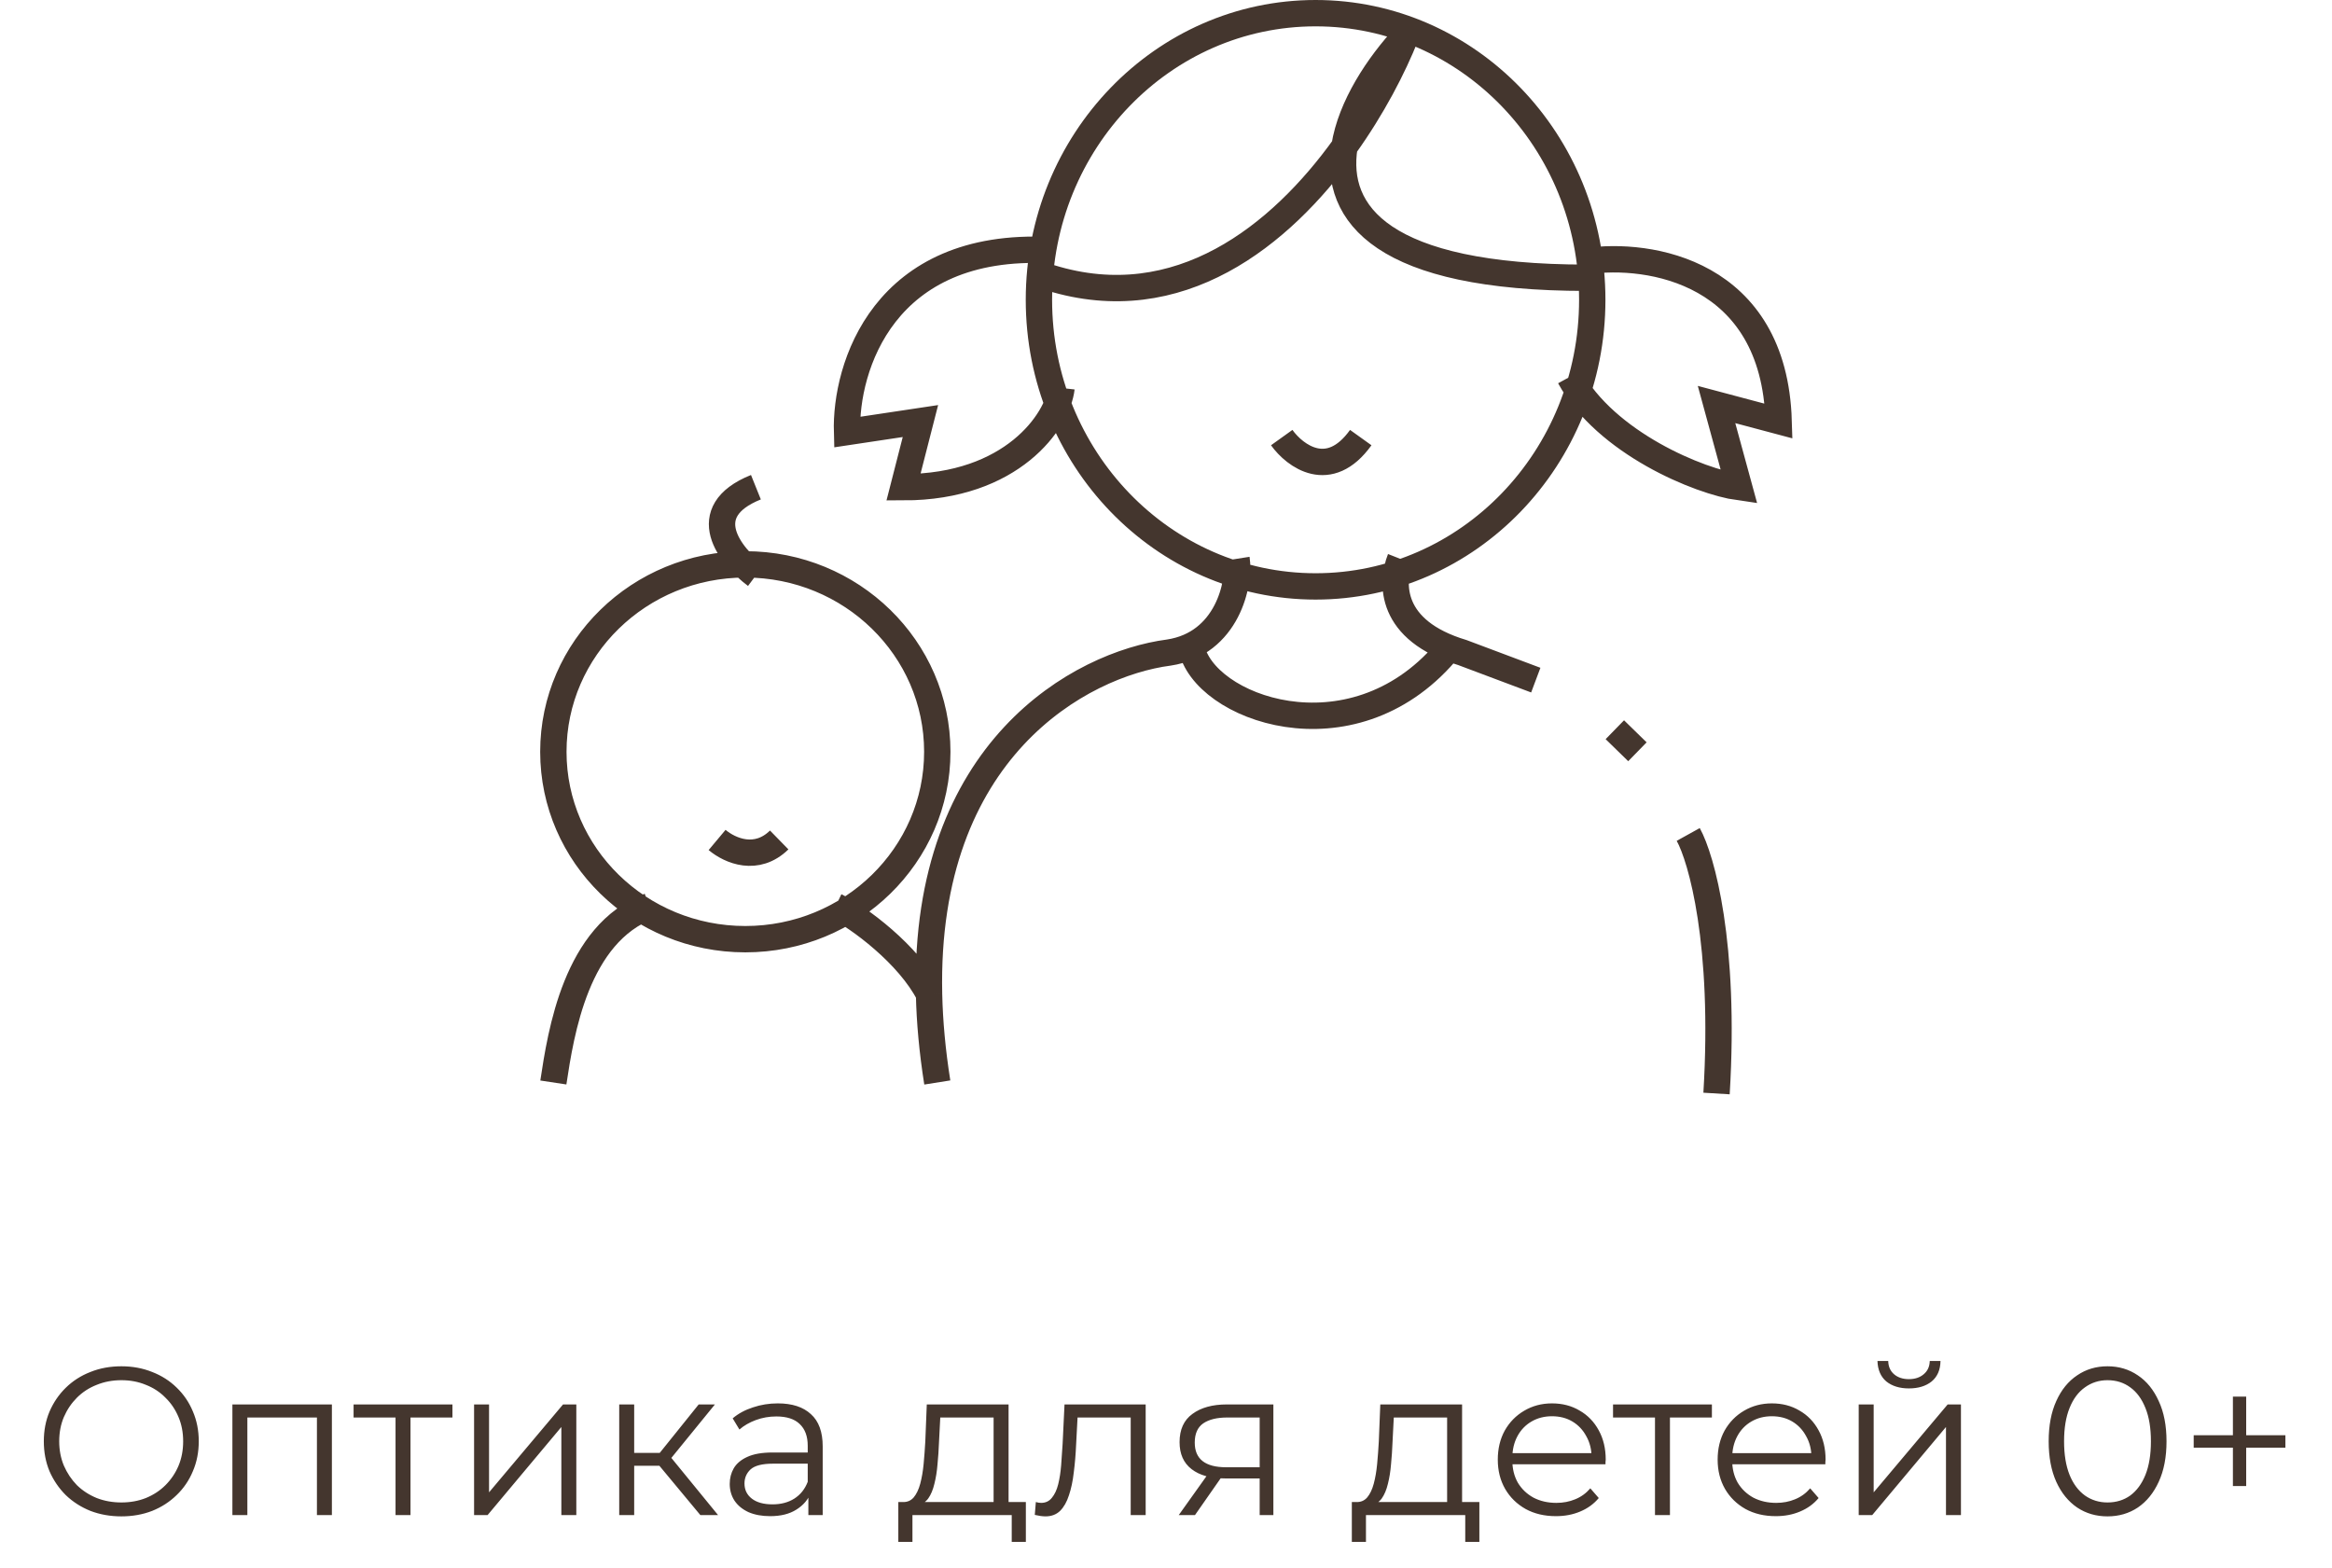
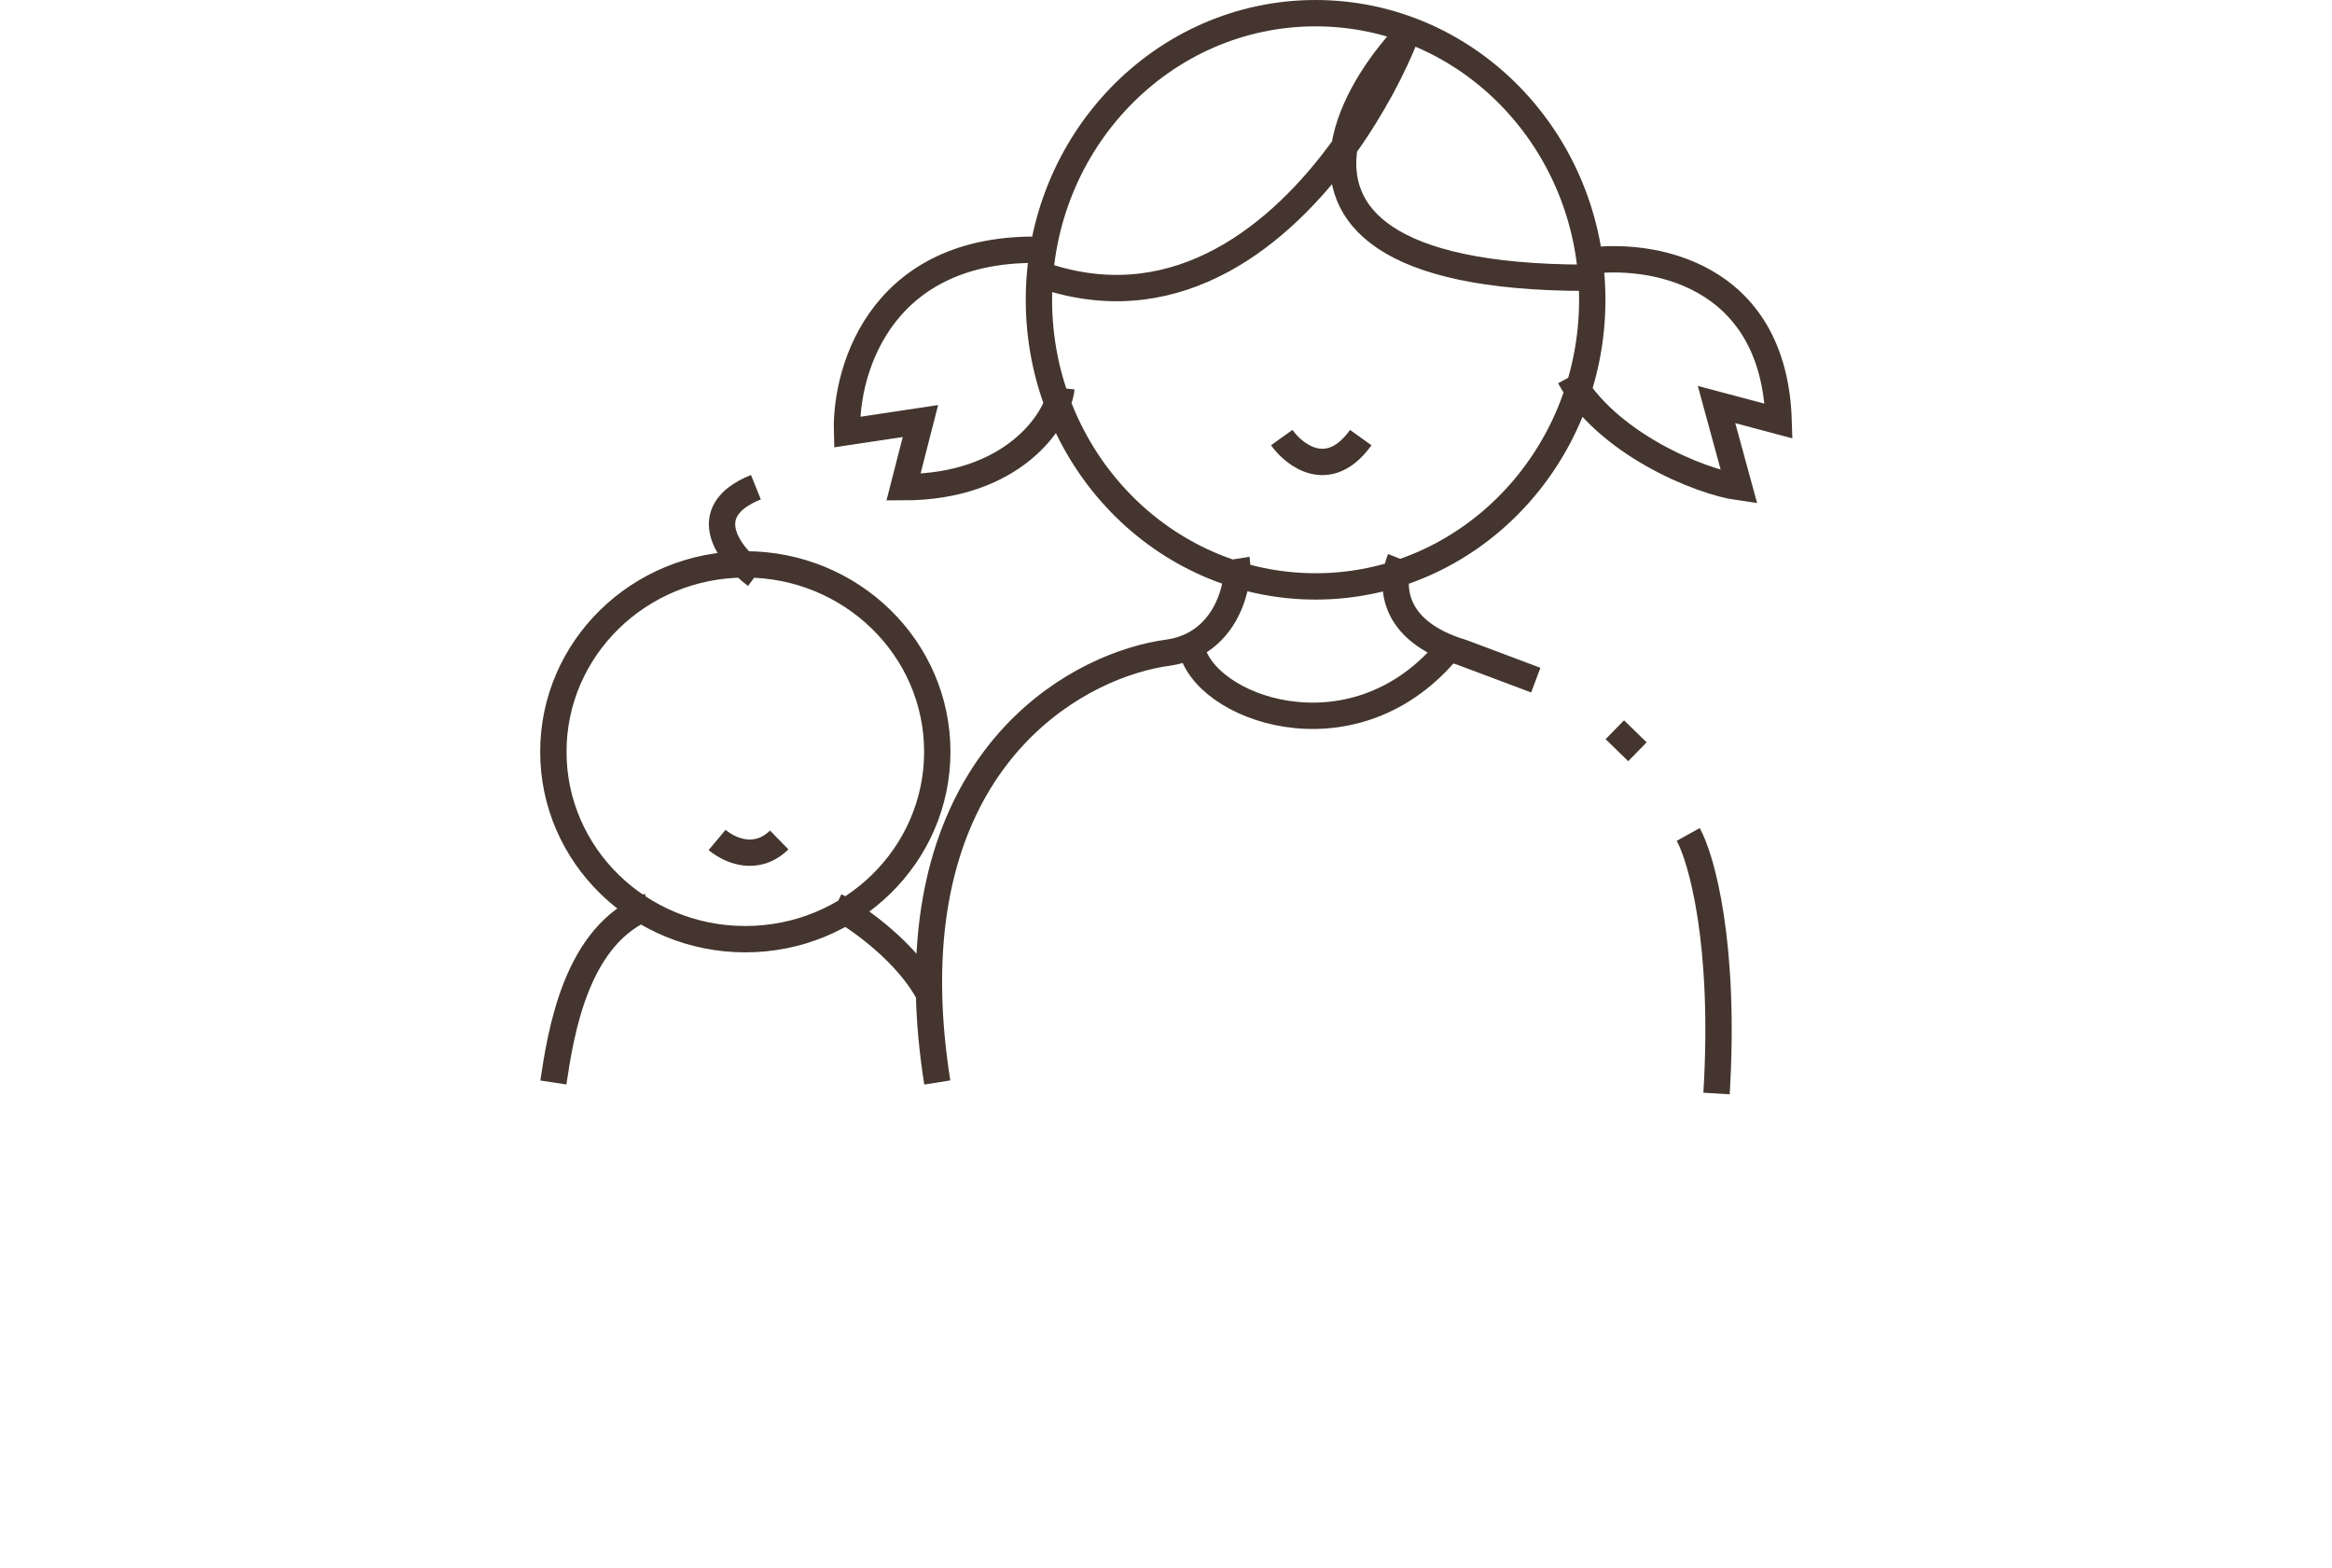
<svg xmlns="http://www.w3.org/2000/svg" width="177" height="119" viewBox="0 0 177 119" fill="none">
-   <path d="M9.214 115.096C8.371 115.096 7.587 114.957 6.862 114.68C6.147 114.392 5.523 113.992 4.99 113.48C4.467 112.957 4.057 112.355 3.758 111.672C3.47 110.979 3.326 110.221 3.326 109.4C3.326 108.579 3.47 107.827 3.758 107.144C4.057 106.451 4.467 105.848 4.99 105.336C5.523 104.813 6.147 104.413 6.862 104.136C7.577 103.848 8.361 103.704 9.214 103.704C10.057 103.704 10.835 103.848 11.55 104.136C12.265 104.413 12.883 104.808 13.406 105.32C13.939 105.832 14.35 106.435 14.638 107.128C14.937 107.821 15.086 108.579 15.086 109.4C15.086 110.221 14.937 110.979 14.638 111.672C14.35 112.365 13.939 112.968 13.406 113.48C12.883 113.992 12.265 114.392 11.55 114.68C10.835 114.957 10.057 115.096 9.214 115.096ZM9.214 114.04C9.886 114.04 10.505 113.928 11.07 113.704C11.646 113.469 12.142 113.144 12.558 112.728C12.985 112.301 13.315 111.811 13.55 111.256C13.785 110.691 13.902 110.072 13.902 109.4C13.902 108.728 13.785 108.115 13.55 107.56C13.315 106.995 12.985 106.504 12.558 106.088C12.142 105.661 11.646 105.336 11.07 105.112C10.505 104.877 9.886 104.76 9.214 104.76C8.542 104.76 7.918 104.877 7.342 105.112C6.766 105.336 6.265 105.661 5.838 106.088C5.422 106.504 5.091 106.995 4.846 107.56C4.611 108.115 4.494 108.728 4.494 109.4C4.494 110.061 4.611 110.675 4.846 111.24C5.091 111.805 5.422 112.301 5.838 112.728C6.265 113.144 6.766 113.469 7.342 113.704C7.918 113.928 8.542 114.04 9.214 114.04ZM17.639 115V106.6H25.191V115H24.055V107.288L24.343 107.592H18.487L18.775 107.288V115H17.639ZM30.021 115V107.288L30.309 107.592H26.837V106.6H34.341V107.592H30.869L31.157 107.288V115H30.021ZM35.983 115V106.6H37.119V113.272L42.735 106.6H43.743V115H42.607V108.312L37.007 115H35.983ZM53.159 115L49.703 110.84L50.647 110.28L54.503 115H53.159ZM46.999 115V106.6H48.135V115H46.999ZM47.783 111.256V110.28H50.487V111.256H47.783ZM50.743 110.92L49.687 110.76L53.031 106.6H54.263L50.743 110.92ZM61.355 115V113.144L61.307 112.84V109.736C61.307 109.021 61.105 108.472 60.699 108.088C60.305 107.704 59.713 107.512 58.923 107.512C58.379 107.512 57.862 107.603 57.371 107.784C56.881 107.965 56.465 108.205 56.123 108.504L55.611 107.656C56.038 107.293 56.55 107.016 57.147 106.824C57.745 106.621 58.374 106.52 59.035 106.52C60.123 106.52 60.961 106.792 61.547 107.336C62.145 107.869 62.443 108.685 62.443 109.784V115H61.355ZM58.459 115.08C57.83 115.08 57.281 114.979 56.811 114.776C56.353 114.563 56.001 114.275 55.755 113.912C55.51 113.539 55.387 113.112 55.387 112.632C55.387 112.195 55.489 111.8 55.691 111.448C55.905 111.085 56.246 110.797 56.715 110.584C57.195 110.36 57.835 110.248 58.635 110.248H61.531V111.096H58.667C57.857 111.096 57.291 111.24 56.971 111.528C56.662 111.816 56.507 112.173 56.507 112.6C56.507 113.08 56.694 113.464 57.067 113.752C57.441 114.04 57.963 114.184 58.635 114.184C59.275 114.184 59.825 114.04 60.283 113.752C60.753 113.453 61.094 113.027 61.307 112.472L61.563 113.256C61.35 113.811 60.977 114.253 60.443 114.584C59.921 114.915 59.259 115.08 58.459 115.08ZM75.415 114.456V107.592H71.367L71.271 109.464C71.25 110.029 71.212 110.584 71.159 111.128C71.116 111.672 71.036 112.173 70.919 112.632C70.812 113.08 70.658 113.448 70.455 113.736C70.252 114.013 69.991 114.173 69.671 114.216L68.535 114.008C68.866 114.019 69.138 113.901 69.351 113.656C69.564 113.4 69.73 113.053 69.847 112.616C69.964 112.179 70.05 111.683 70.103 111.128C70.156 110.563 70.199 109.987 70.231 109.4L70.343 106.6H76.551V114.456H75.415ZM68.183 117.032V114.008H77.863V117.032H76.791V115H69.255V117.032H68.183ZM78.541 114.984L78.621 114.008C78.696 114.019 78.765 114.035 78.829 114.056C78.904 114.067 78.968 114.072 79.021 114.072C79.362 114.072 79.634 113.944 79.837 113.688C80.05 113.432 80.21 113.091 80.317 112.664C80.424 112.237 80.498 111.757 80.541 111.224C80.584 110.68 80.621 110.136 80.653 109.592L80.797 106.6H86.957V115H85.821V107.256L86.109 107.592H81.533L81.805 107.24L81.677 109.672C81.645 110.397 81.586 111.091 81.501 111.752C81.426 112.413 81.304 112.995 81.133 113.496C80.973 113.997 80.749 114.392 80.461 114.68C80.173 114.957 79.805 115.096 79.357 115.096C79.229 115.096 79.096 115.085 78.957 115.064C78.829 115.043 78.69 115.016 78.541 114.984ZM95.61 115V111.976L95.818 112.216H92.97C91.893 112.216 91.05 111.981 90.442 111.512C89.834 111.043 89.53 110.36 89.53 109.464C89.53 108.504 89.856 107.789 90.506 107.32C91.157 106.84 92.026 106.6 93.114 106.6H96.65V115H95.61ZM89.466 115L91.77 111.768H92.954L90.698 115H89.466ZM95.61 111.64V107.256L95.818 107.592H93.146C92.368 107.592 91.76 107.741 91.322 108.04C90.896 108.339 90.682 108.824 90.682 109.496C90.682 110.744 91.477 111.368 93.066 111.368H95.818L95.61 111.64ZM109.837 114.456V107.592H105.789L105.693 109.464C105.672 110.029 105.634 110.584 105.581 111.128C105.538 111.672 105.458 112.173 105.341 112.632C105.234 113.08 105.08 113.448 104.877 113.736C104.674 114.013 104.413 114.173 104.093 114.216L102.957 114.008C103.288 114.019 103.56 113.901 103.773 113.656C103.986 113.4 104.152 113.053 104.269 112.616C104.386 112.179 104.472 111.683 104.525 111.128C104.578 110.563 104.621 109.987 104.653 109.4L104.765 106.6H110.973V114.456H109.837ZM102.605 117.032V114.008H112.285V117.032H111.213V115H103.677V117.032H102.605ZM118.099 115.08C117.224 115.08 116.456 114.899 115.795 114.536C115.133 114.163 114.616 113.656 114.243 113.016C113.869 112.365 113.683 111.624 113.683 110.792C113.683 109.96 113.859 109.224 114.211 108.584C114.573 107.944 115.064 107.443 115.683 107.08C116.312 106.707 117.016 106.52 117.795 106.52C118.584 106.52 119.283 106.701 119.891 107.064C120.509 107.416 120.995 107.917 121.347 108.568C121.699 109.208 121.875 109.949 121.875 110.792C121.875 110.845 121.869 110.904 121.859 110.968C121.859 111.021 121.859 111.08 121.859 111.144H114.547V110.296H121.251L120.803 110.632C120.803 110.024 120.669 109.485 120.403 109.016C120.147 108.536 119.795 108.163 119.347 107.896C118.899 107.629 118.381 107.496 117.795 107.496C117.219 107.496 116.701 107.629 116.243 107.896C115.784 108.163 115.427 108.536 115.171 109.016C114.915 109.496 114.787 110.045 114.787 110.664V110.84C114.787 111.48 114.925 112.045 115.203 112.536C115.491 113.016 115.885 113.395 116.387 113.672C116.899 113.939 117.48 114.072 118.131 114.072C118.643 114.072 119.117 113.981 119.555 113.8C120.003 113.619 120.387 113.341 120.707 112.968L121.347 113.704C120.973 114.152 120.504 114.493 119.939 114.728C119.384 114.963 118.771 115.08 118.099 115.08ZM125.614 115V107.288L125.902 107.592H122.43V106.6H129.934V107.592H126.462L126.75 107.288V115H125.614ZM134.786 115.08C133.912 115.08 133.144 114.899 132.482 114.536C131.821 114.163 131.304 113.656 130.93 113.016C130.557 112.365 130.37 111.624 130.37 110.792C130.37 109.96 130.546 109.224 130.898 108.584C131.261 107.944 131.752 107.443 132.37 107.08C133 106.707 133.704 106.52 134.482 106.52C135.272 106.52 135.97 106.701 136.578 107.064C137.197 107.416 137.682 107.917 138.034 108.568C138.386 109.208 138.562 109.949 138.562 110.792C138.562 110.845 138.557 110.904 138.546 110.968C138.546 111.021 138.546 111.08 138.546 111.144H131.234V110.296H137.938L137.49 110.632C137.49 110.024 137.357 109.485 137.09 109.016C136.834 108.536 136.482 108.163 136.034 107.896C135.586 107.629 135.069 107.496 134.482 107.496C133.906 107.496 133.389 107.629 132.93 107.896C132.472 108.163 132.114 108.536 131.858 109.016C131.602 109.496 131.474 110.045 131.474 110.664V110.84C131.474 111.48 131.613 112.045 131.89 112.536C132.178 113.016 132.573 113.395 133.074 113.672C133.586 113.939 134.168 114.072 134.818 114.072C135.33 114.072 135.805 113.981 136.242 113.8C136.69 113.619 137.074 113.341 137.394 112.968L138.034 113.704C137.661 114.152 137.192 114.493 136.626 114.728C136.072 114.963 135.458 115.08 134.786 115.08ZM141.077 115V106.6H142.213V113.272L147.829 106.6H148.837V115H147.701V108.312L142.101 115H141.077ZM144.885 105.384C144.181 105.384 143.61 105.208 143.173 104.856C142.746 104.493 142.522 103.976 142.501 103.304H143.317C143.328 103.731 143.477 104.067 143.765 104.312C144.053 104.557 144.426 104.68 144.885 104.68C145.344 104.68 145.717 104.557 146.005 104.312C146.304 104.067 146.458 103.731 146.469 103.304H147.285C147.274 103.976 147.05 104.493 146.613 104.856C146.176 105.208 145.6 105.384 144.885 105.384ZM159.96 115.096C159.096 115.096 158.328 114.872 157.656 114.424C156.984 113.965 156.456 113.315 156.072 112.472C155.688 111.619 155.496 110.595 155.496 109.4C155.496 108.205 155.688 107.187 156.072 106.344C156.456 105.491 156.984 104.84 157.656 104.392C158.328 103.933 159.096 103.704 159.96 103.704C160.824 103.704 161.592 103.933 162.264 104.392C162.936 104.84 163.464 105.491 163.848 106.344C164.243 107.187 164.44 108.205 164.44 109.4C164.44 110.595 164.243 111.619 163.848 112.472C163.464 113.315 162.936 113.965 162.264 114.424C161.592 114.872 160.824 115.096 159.96 115.096ZM159.96 114.04C160.621 114.04 161.197 113.864 161.688 113.512C162.179 113.149 162.563 112.627 162.84 111.944C163.117 111.251 163.256 110.403 163.256 109.4C163.256 108.397 163.117 107.555 162.84 106.872C162.563 106.179 162.179 105.656 161.688 105.304C161.197 104.941 160.621 104.76 159.96 104.76C159.32 104.76 158.749 104.941 158.248 105.304C157.747 105.656 157.357 106.179 157.08 106.872C156.803 107.555 156.664 108.397 156.664 109.4C156.664 110.403 156.803 111.251 157.08 111.944C157.357 112.627 157.747 113.149 158.248 113.512C158.749 113.864 159.32 114.04 159.96 114.04ZM169.479 112.792V106.008H170.487V112.792H169.479ZM166.503 109.88V108.936H173.463V109.88H166.503Z" fill="#44362E" />
  <path d="M102.045 11.131C104.177 8.166 105.756 5.1 106.716 2.673C104.588 4.959 102.523 8.095 102.045 11.131ZM102.045 11.131C97.194 17.879 89.483 24.104 79.717 21.082M102.045 11.131C101.239 16.248 104.938 21.082 120.429 21.082M120.429 19.826C125.143 19.129 134.657 20.58 135 31.959L130.286 30.704L132 36.98C129 36.561 121.881 33.633 119.139 28.612M80.569 29.449C80.284 31.959 76.803 36.98 68.575 36.98L69.861 31.959L64.29 32.796C64.147 27.915 67.032 18.32 79.717 18.99M93.854 42.418C94.14 44.231 93.169 48.861 88.712 49.531C82.03 50.409 70.102 56.883 70.516 75.469M106.282 42.418C105.568 44.231 105.425 47.857 110.996 49.531L116.567 51.623M122.567 55.388L124.281 57.061M128.138 63.337C129.142 65.15 130.976 71.62 130.286 83M42 82.163C42.571 78.398 43.714 70.867 49.285 68.775M70.516 75.469C70.562 77.546 70.762 79.775 71.141 82.163M70.516 75.469C68.987 72.457 65.153 69.612 63.427 68.775M57.374 43.673C55.434 42.223 52.717 38.854 57.374 36.98M90.426 49.112C91.283 53.714 102.511 57.898 109.711 49.531M97.283 33.214C98.283 34.609 100.883 36.561 103.282 33.214M54.428 63.755C55.428 64.592 57.428 65.429 59.142 63.755M120.853 22.755C120.853 34.77 111.451 44.51 99.854 44.51C88.257 44.51 78.855 34.77 78.855 22.755C78.855 10.74 88.257 1 99.854 1C111.451 1 120.853 10.74 120.853 22.755ZM71.141 57.061C71.141 64.917 64.618 71.286 56.571 71.286C48.523 71.286 42 64.917 42 57.061C42 49.205 48.523 42.837 56.571 42.837C64.618 42.837 71.141 49.205 71.141 57.061Z" stroke="#44362E" stroke-width="2" />
</svg>